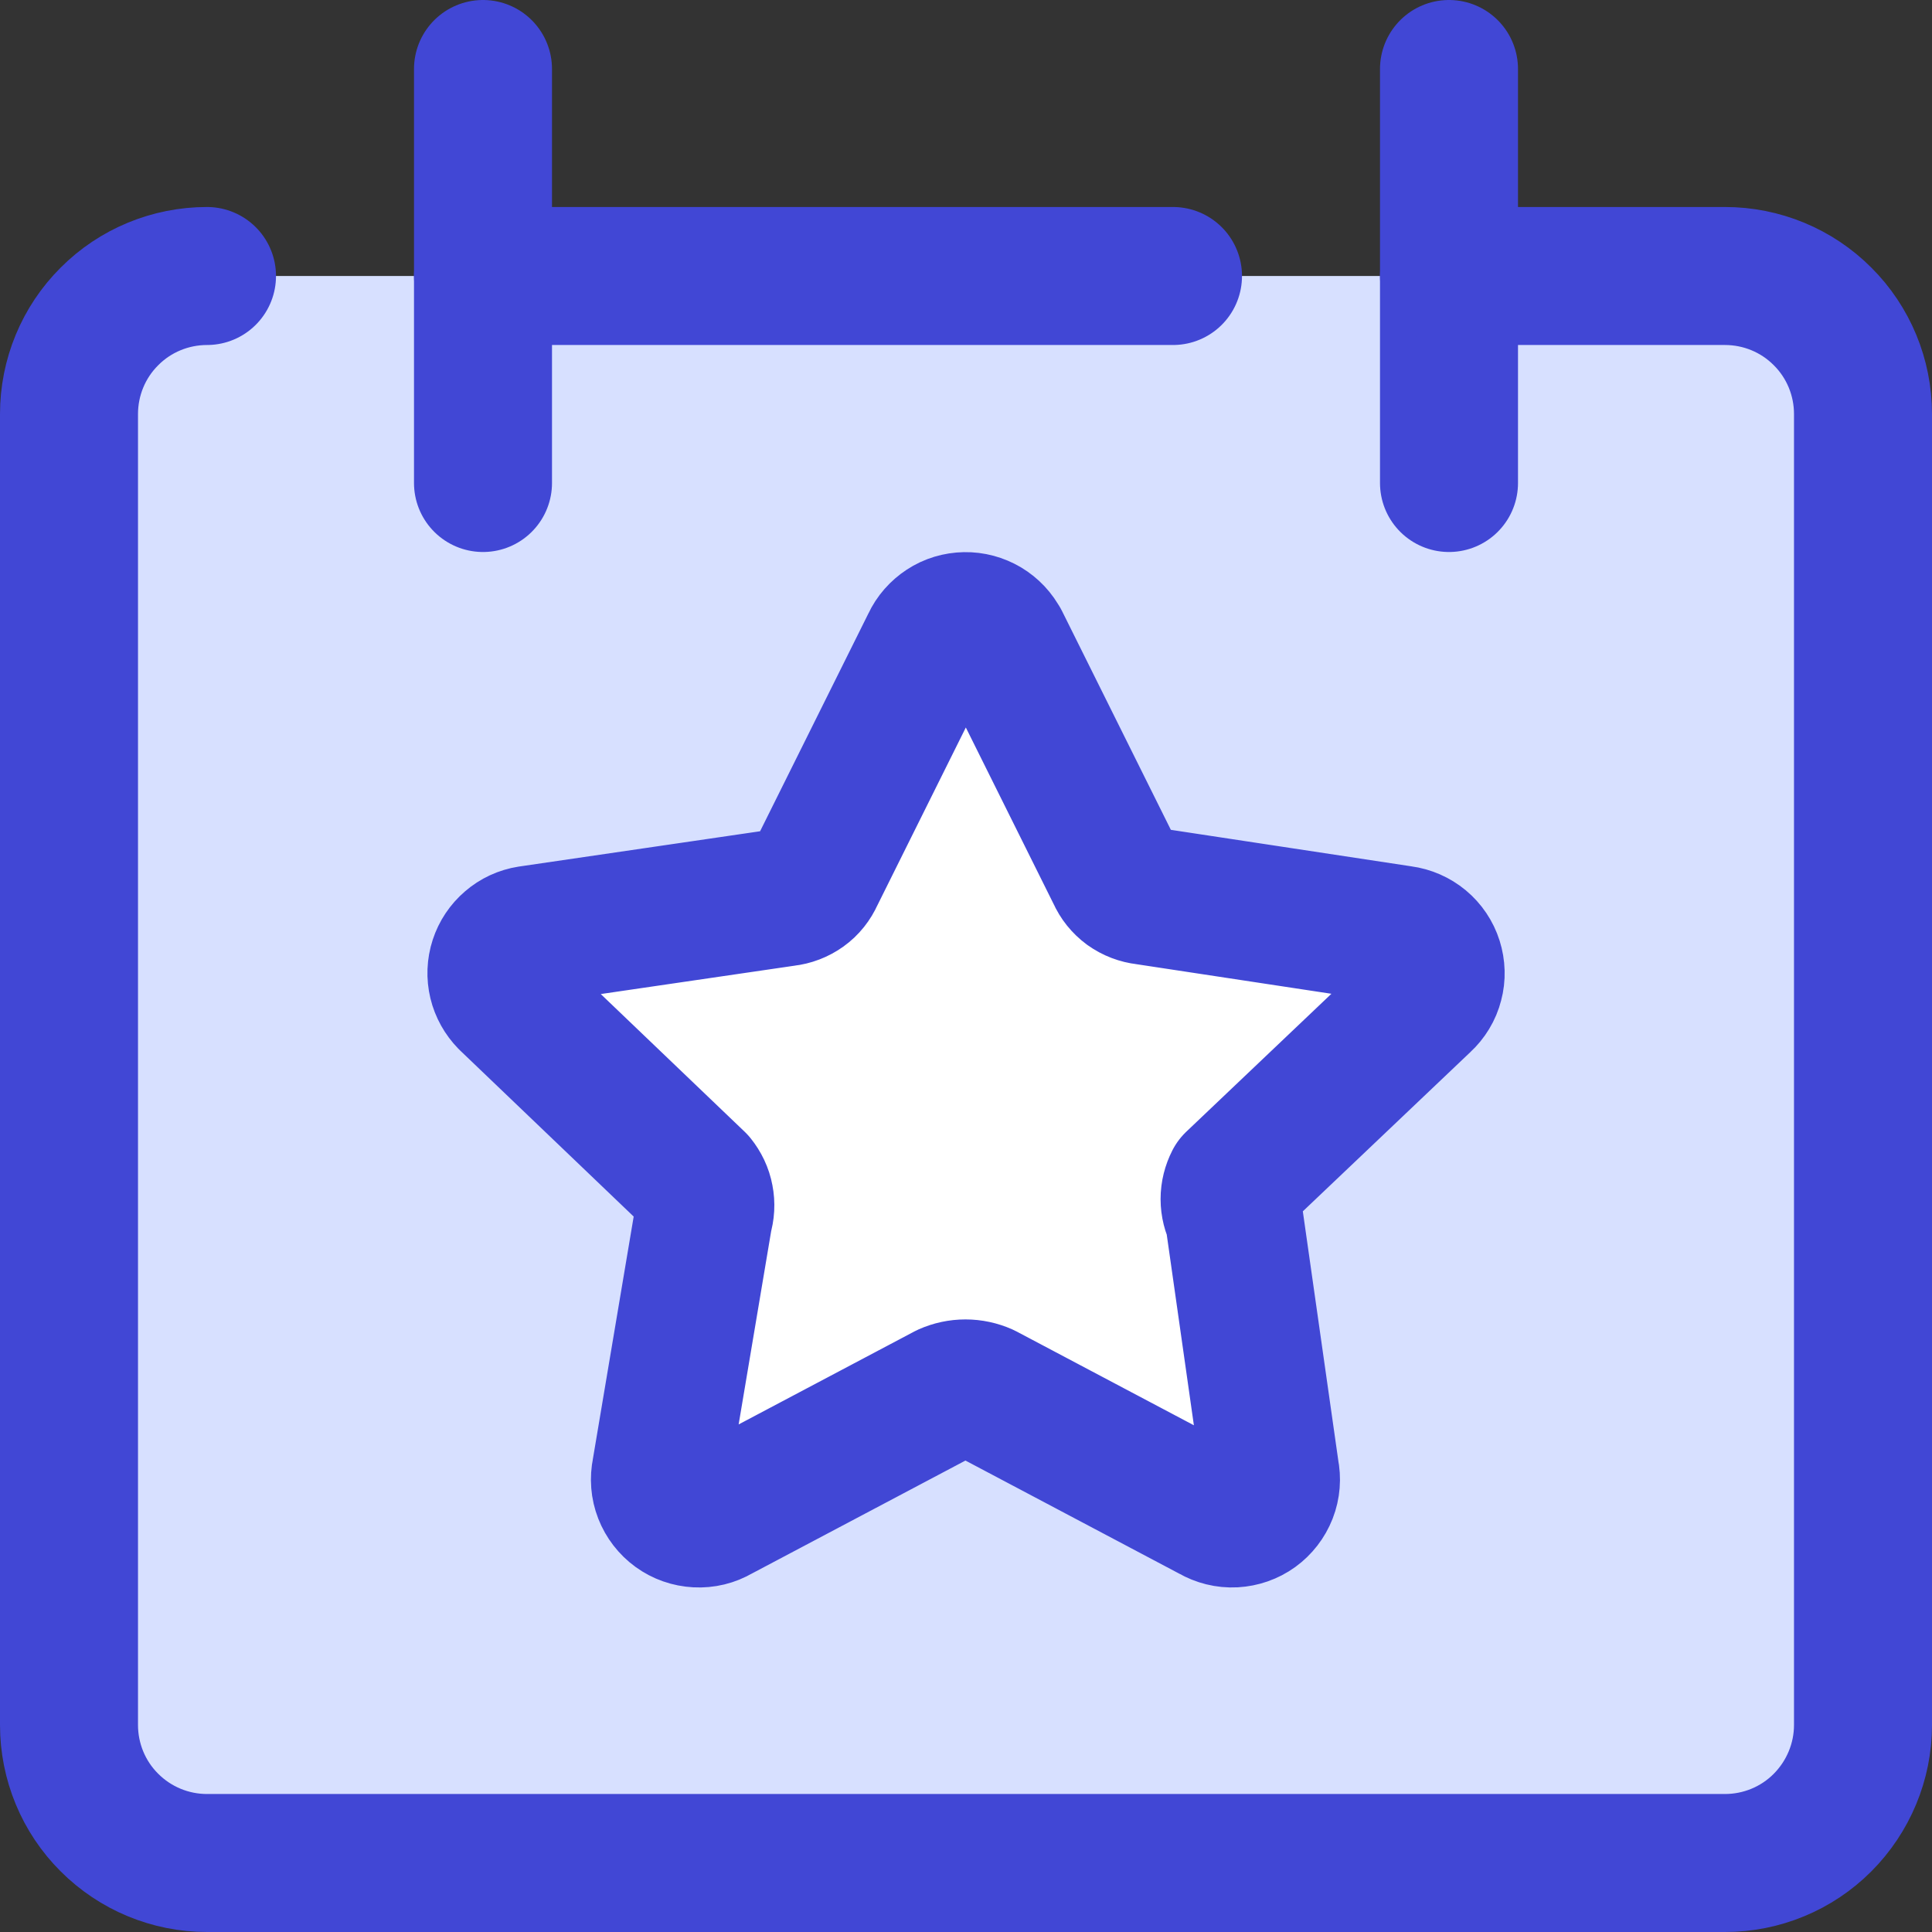
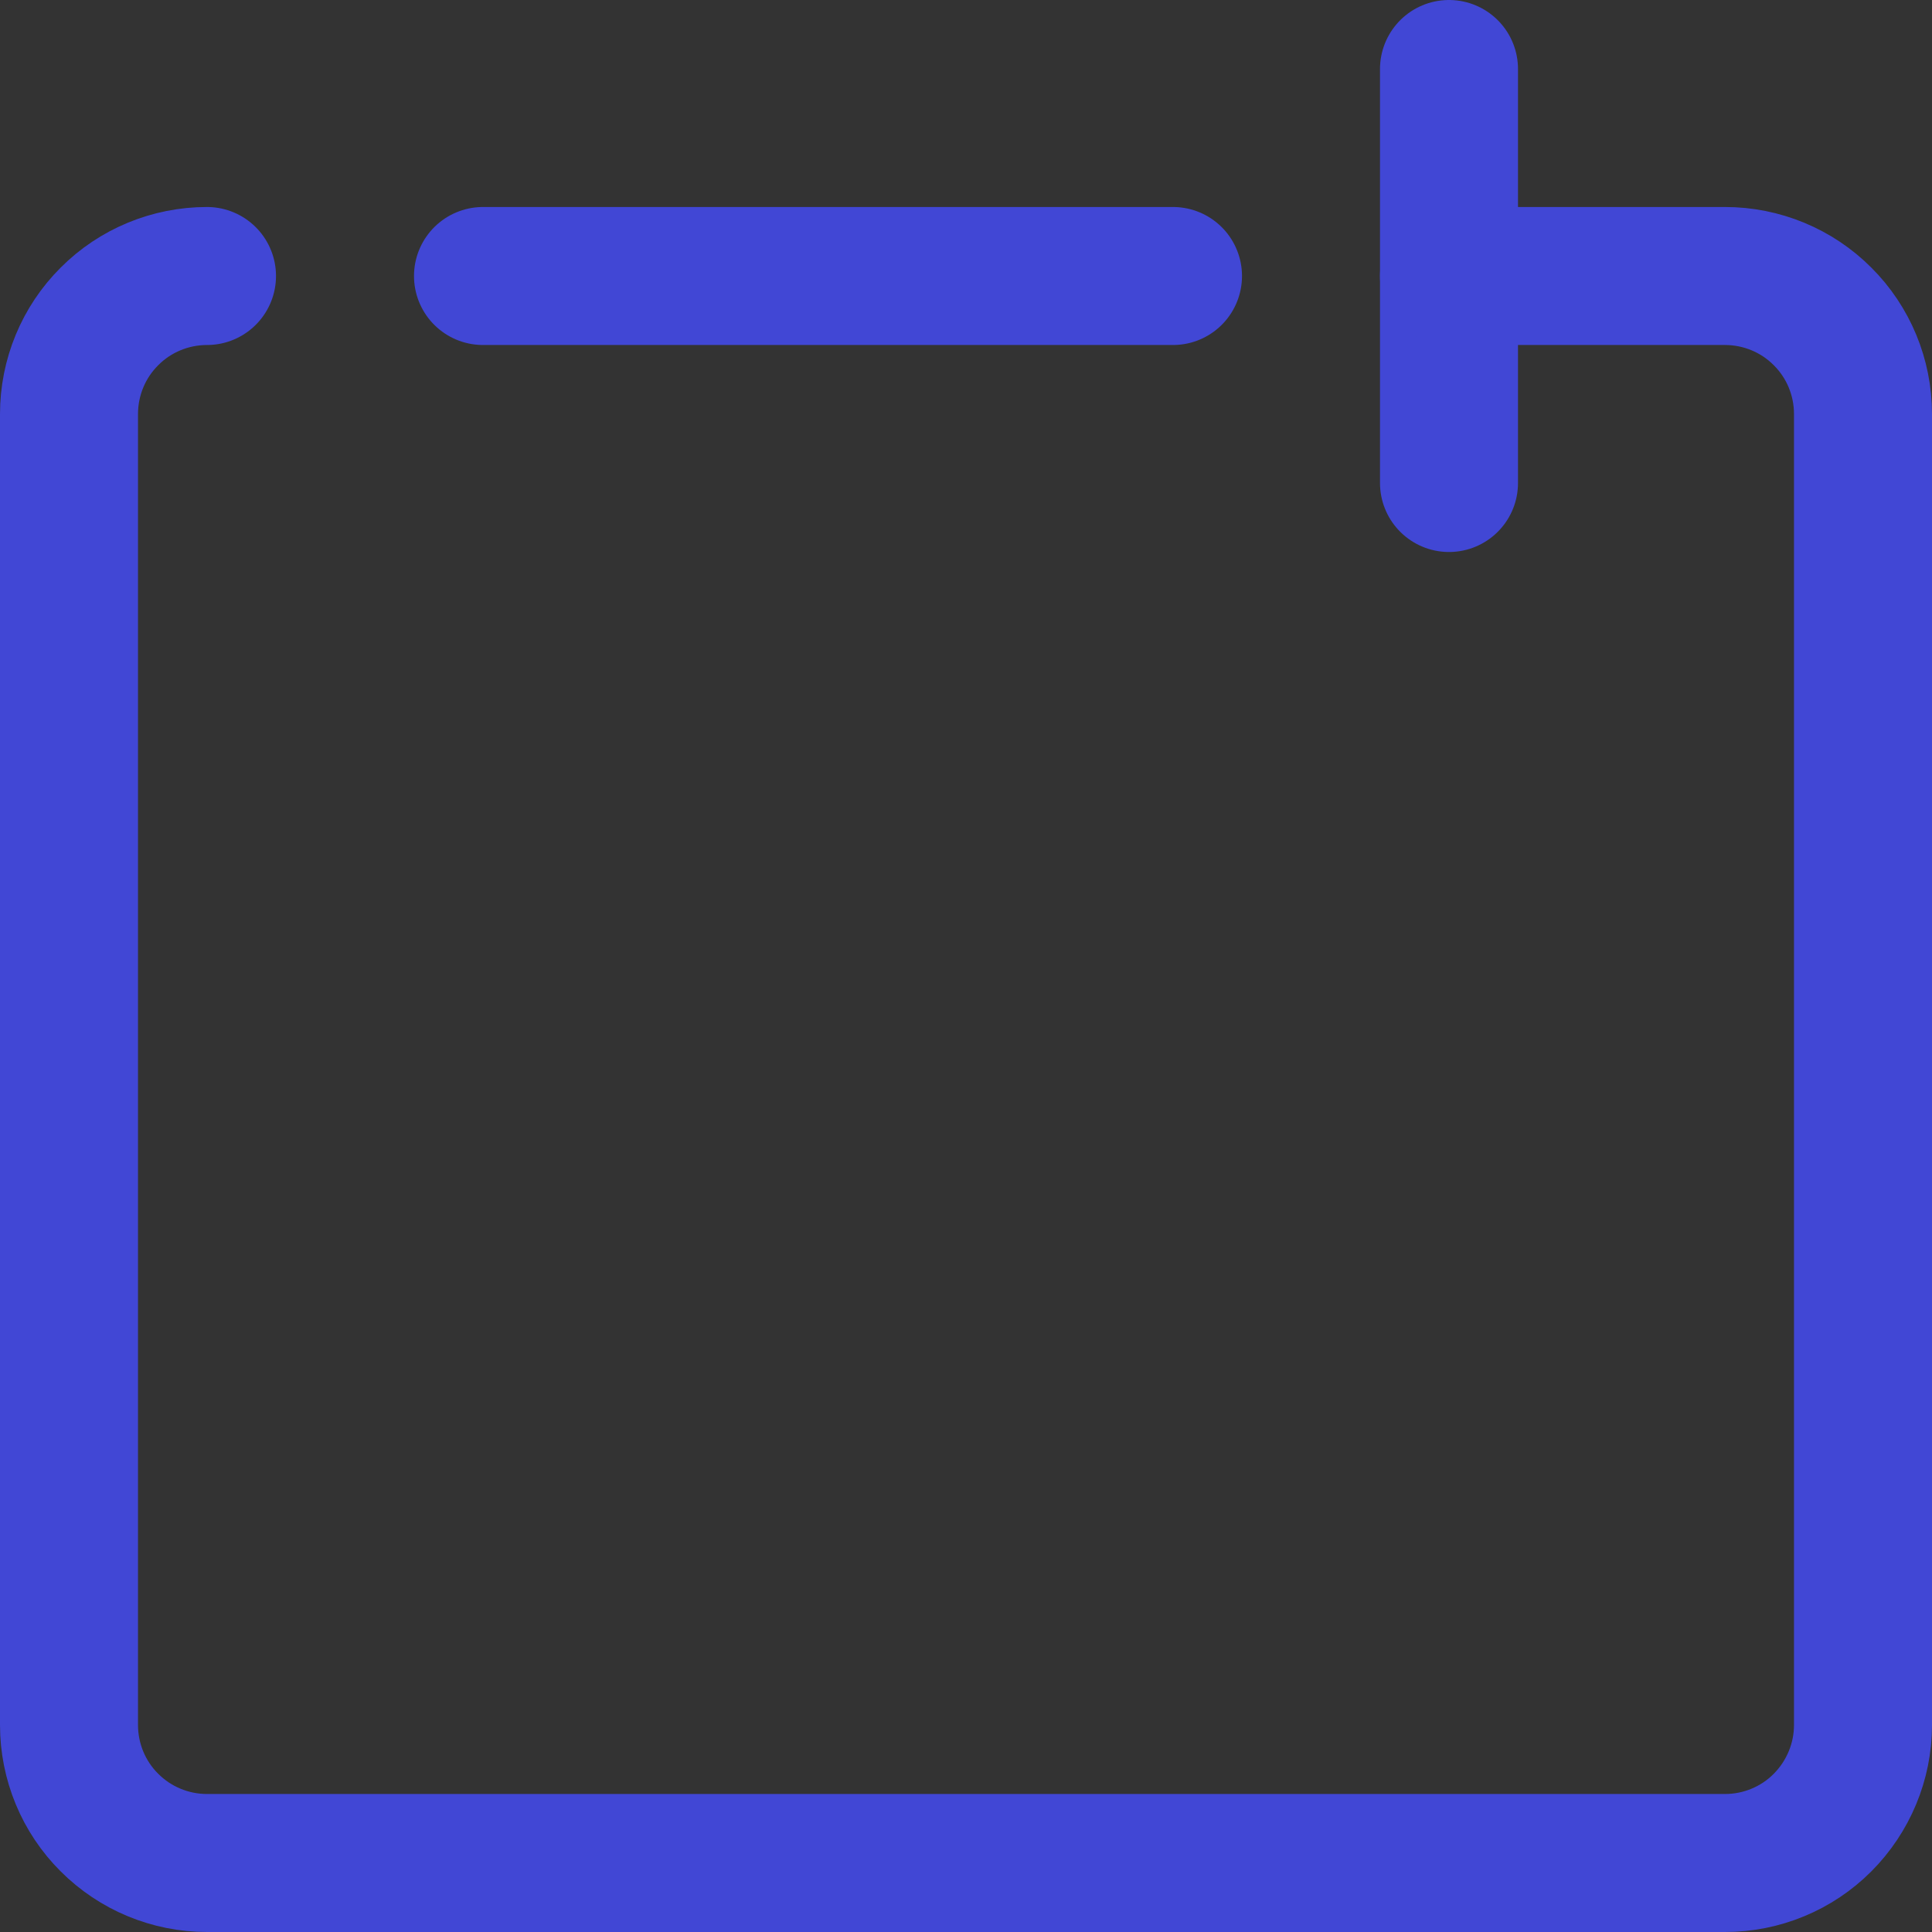
<svg xmlns="http://www.w3.org/2000/svg" fill="none" viewBox="0 0 14 14" id="Calendar-Star--Streamline-Core">
  <rect x="0" y="0" width="14" height="14" fill="#333333" stroke="none" />
  <desc>Calendar Star Streamline Icon: https://streamlinehq.com</desc>
  <g id="calendar-star--calendar-date-day-favorite-like-month-star">
-     <path id="Vector" fill="#d7e0ff" d="M1.5 2c-0.265 0 -0.52 0.105 -0.707 0.293C0.605 2.48 0.5 2.735 0.5 3v9.5c0 0.265 0.105 0.52 0.293 0.707 0.188 0.188 0.442 0.293 0.707 0.293h11c0.265 0 0.52 -0.105 0.707 -0.293s0.293 -0.442 0.293 -0.707V3c0 -0.265 -0.105 -0.52 -0.293 -0.707C13.02 2.105 12.765 2 12.5 2h-11Z" stroke-width="1" />
-     <path id="Vector_2" stroke="#4147d5" stroke-linecap="round" stroke-linejoin="round" d="M3.5 0.5v3" stroke-width="1" />
    <path id="Vector_3" stroke="#4147d5" stroke-linecap="round" stroke-linejoin="round" d="M10.5 0.5v3" stroke-width="1" />
    <path id="Vector_4" stroke="#4147d5" stroke-linecap="round" stroke-linejoin="round" d="M3.5 2h5" stroke-width="1" />
    <path id="Vector_5" stroke="#4147d5" stroke-linecap="round" stroke-linejoin="round" d="M1.5 2c-0.265 0 -0.52 0.105 -0.707 0.293C0.605 2.48 0.5 2.735 0.5 3v9.5c0 0.265 0.105 0.52 0.293 0.707 0.188 0.188 0.442 0.293 0.707 0.293h11c0.265 0 0.52 -0.105 0.707 -0.293s0.293 -0.442 0.293 -0.707V3c0 -0.265 -0.105 -0.52 -0.293 -0.707C13.02 2.105 12.765 2 12.5 2h-2" stroke-width="1" />
-     <path id="Vector_6" fill="#ffffff" d="m7.249 4.652 0.837 1.683c0.019 0.043 0.048 0.079 0.086 0.107 0.038 0.027 0.082 0.044 0.128 0.049l1.858 0.282c0.053 0.007 0.103 0.029 0.144 0.063 0.041 0.034 0.072 0.08 0.088 0.131 0.016 0.051 0.018 0.106 0.004 0.157 -0.013 0.052 -0.042 0.099 -0.081 0.135L8.941 8.563c-0.02 0.039 -0.031 0.082 -0.031 0.126 0 0.044 0.011 0.087 0.031 0.126l0.263 1.848c0.011 0.053 0.007 0.109 -0.013 0.16 -0.02 0.051 -0.054 0.095 -0.098 0.127 -0.044 0.032 -0.097 0.05 -0.151 0.053 -0.055 0.003 -0.109 -0.011 -0.156 -0.038l-1.654 -0.875c-0.043 -0.019 -0.089 -0.029 -0.136 -0.029 -0.047 0 -0.093 0.01 -0.136 0.029l-1.654 0.875c-0.047 0.028 -0.101 0.041 -0.156 0.038 -0.055 -0.003 -0.107 -0.021 -0.151 -0.053s-0.078 -0.076 -0.098 -0.127c-0.02 -0.051 -0.024 -0.106 -0.013 -0.16l0.311 -1.848c0.013 -0.043 0.016 -0.088 0.007 -0.133 -0.008 -0.044 -0.028 -0.085 -0.056 -0.12L3.679 7.25c-0.036 -0.037 -0.062 -0.083 -0.074 -0.133 -0.012 -0.05 -0.01 -0.103 0.006 -0.152 0.016 -0.049 0.045 -0.093 0.085 -0.127 0.039 -0.034 0.087 -0.056 0.138 -0.064l1.858 -0.272c0.046 -0.005 0.09 -0.022 0.128 -0.049 0.038 -0.027 0.067 -0.064 0.086 -0.107l0.837 -1.683c0.022 -0.048 0.058 -0.088 0.102 -0.117 0.044 -0.029 0.095 -0.044 0.148 -0.045 0.053 -0.001 0.104 0.013 0.15 0.04 0.045 0.027 0.082 0.066 0.106 0.113Z" stroke-width="1" />
-     <path id="Vector_7" stroke="#4147d5" stroke-linecap="round" stroke-linejoin="round" d="m7.249 4.652 0.837 1.683c0.019 0.043 0.048 0.079 0.086 0.107 0.038 0.027 0.082 0.044 0.128 0.049l1.858 0.282c0.053 0.007 0.103 0.029 0.144 0.063 0.041 0.034 0.072 0.08 0.088 0.131 0.016 0.051 0.018 0.106 0.004 0.157 -0.013 0.052 -0.042 0.099 -0.081 0.135L8.941 8.563c-0.02 0.039 -0.031 0.082 -0.031 0.126 0 0.044 0.011 0.087 0.031 0.126l0.263 1.848c0.011 0.053 0.007 0.109 -0.013 0.16 -0.02 0.051 -0.054 0.095 -0.098 0.127 -0.044 0.032 -0.097 0.05 -0.151 0.053 -0.055 0.003 -0.109 -0.011 -0.156 -0.038l-1.654 -0.875c-0.043 -0.019 -0.089 -0.029 -0.136 -0.029 -0.047 0 -0.093 0.01 -0.136 0.029l-1.654 0.875c-0.047 0.028 -0.101 0.041 -0.156 0.038 -0.055 -0.003 -0.107 -0.021 -0.151 -0.053s-0.078 -0.076 -0.098 -0.127c-0.02 -0.051 -0.024 -0.106 -0.013 -0.16l0.311 -1.848c0.013 -0.043 0.016 -0.088 0.007 -0.133 -0.008 -0.044 -0.028 -0.085 -0.056 -0.12L3.679 7.25c-0.036 -0.037 -0.062 -0.083 -0.074 -0.133 -0.012 -0.05 -0.01 -0.103 0.006 -0.152 0.016 -0.049 0.045 -0.093 0.085 -0.127 0.039 -0.034 0.087 -0.056 0.138 -0.064l1.858 -0.272c0.046 -0.005 0.09 -0.022 0.128 -0.049 0.038 -0.027 0.067 -0.064 0.086 -0.107l0.837 -1.683c0.022 -0.048 0.058 -0.088 0.102 -0.117 0.044 -0.029 0.095 -0.044 0.148 -0.045 0.053 -0.001 0.104 0.013 0.15 0.04 0.045 0.027 0.082 0.066 0.106 0.113Z" stroke-width="1" />
  </g>
</svg>